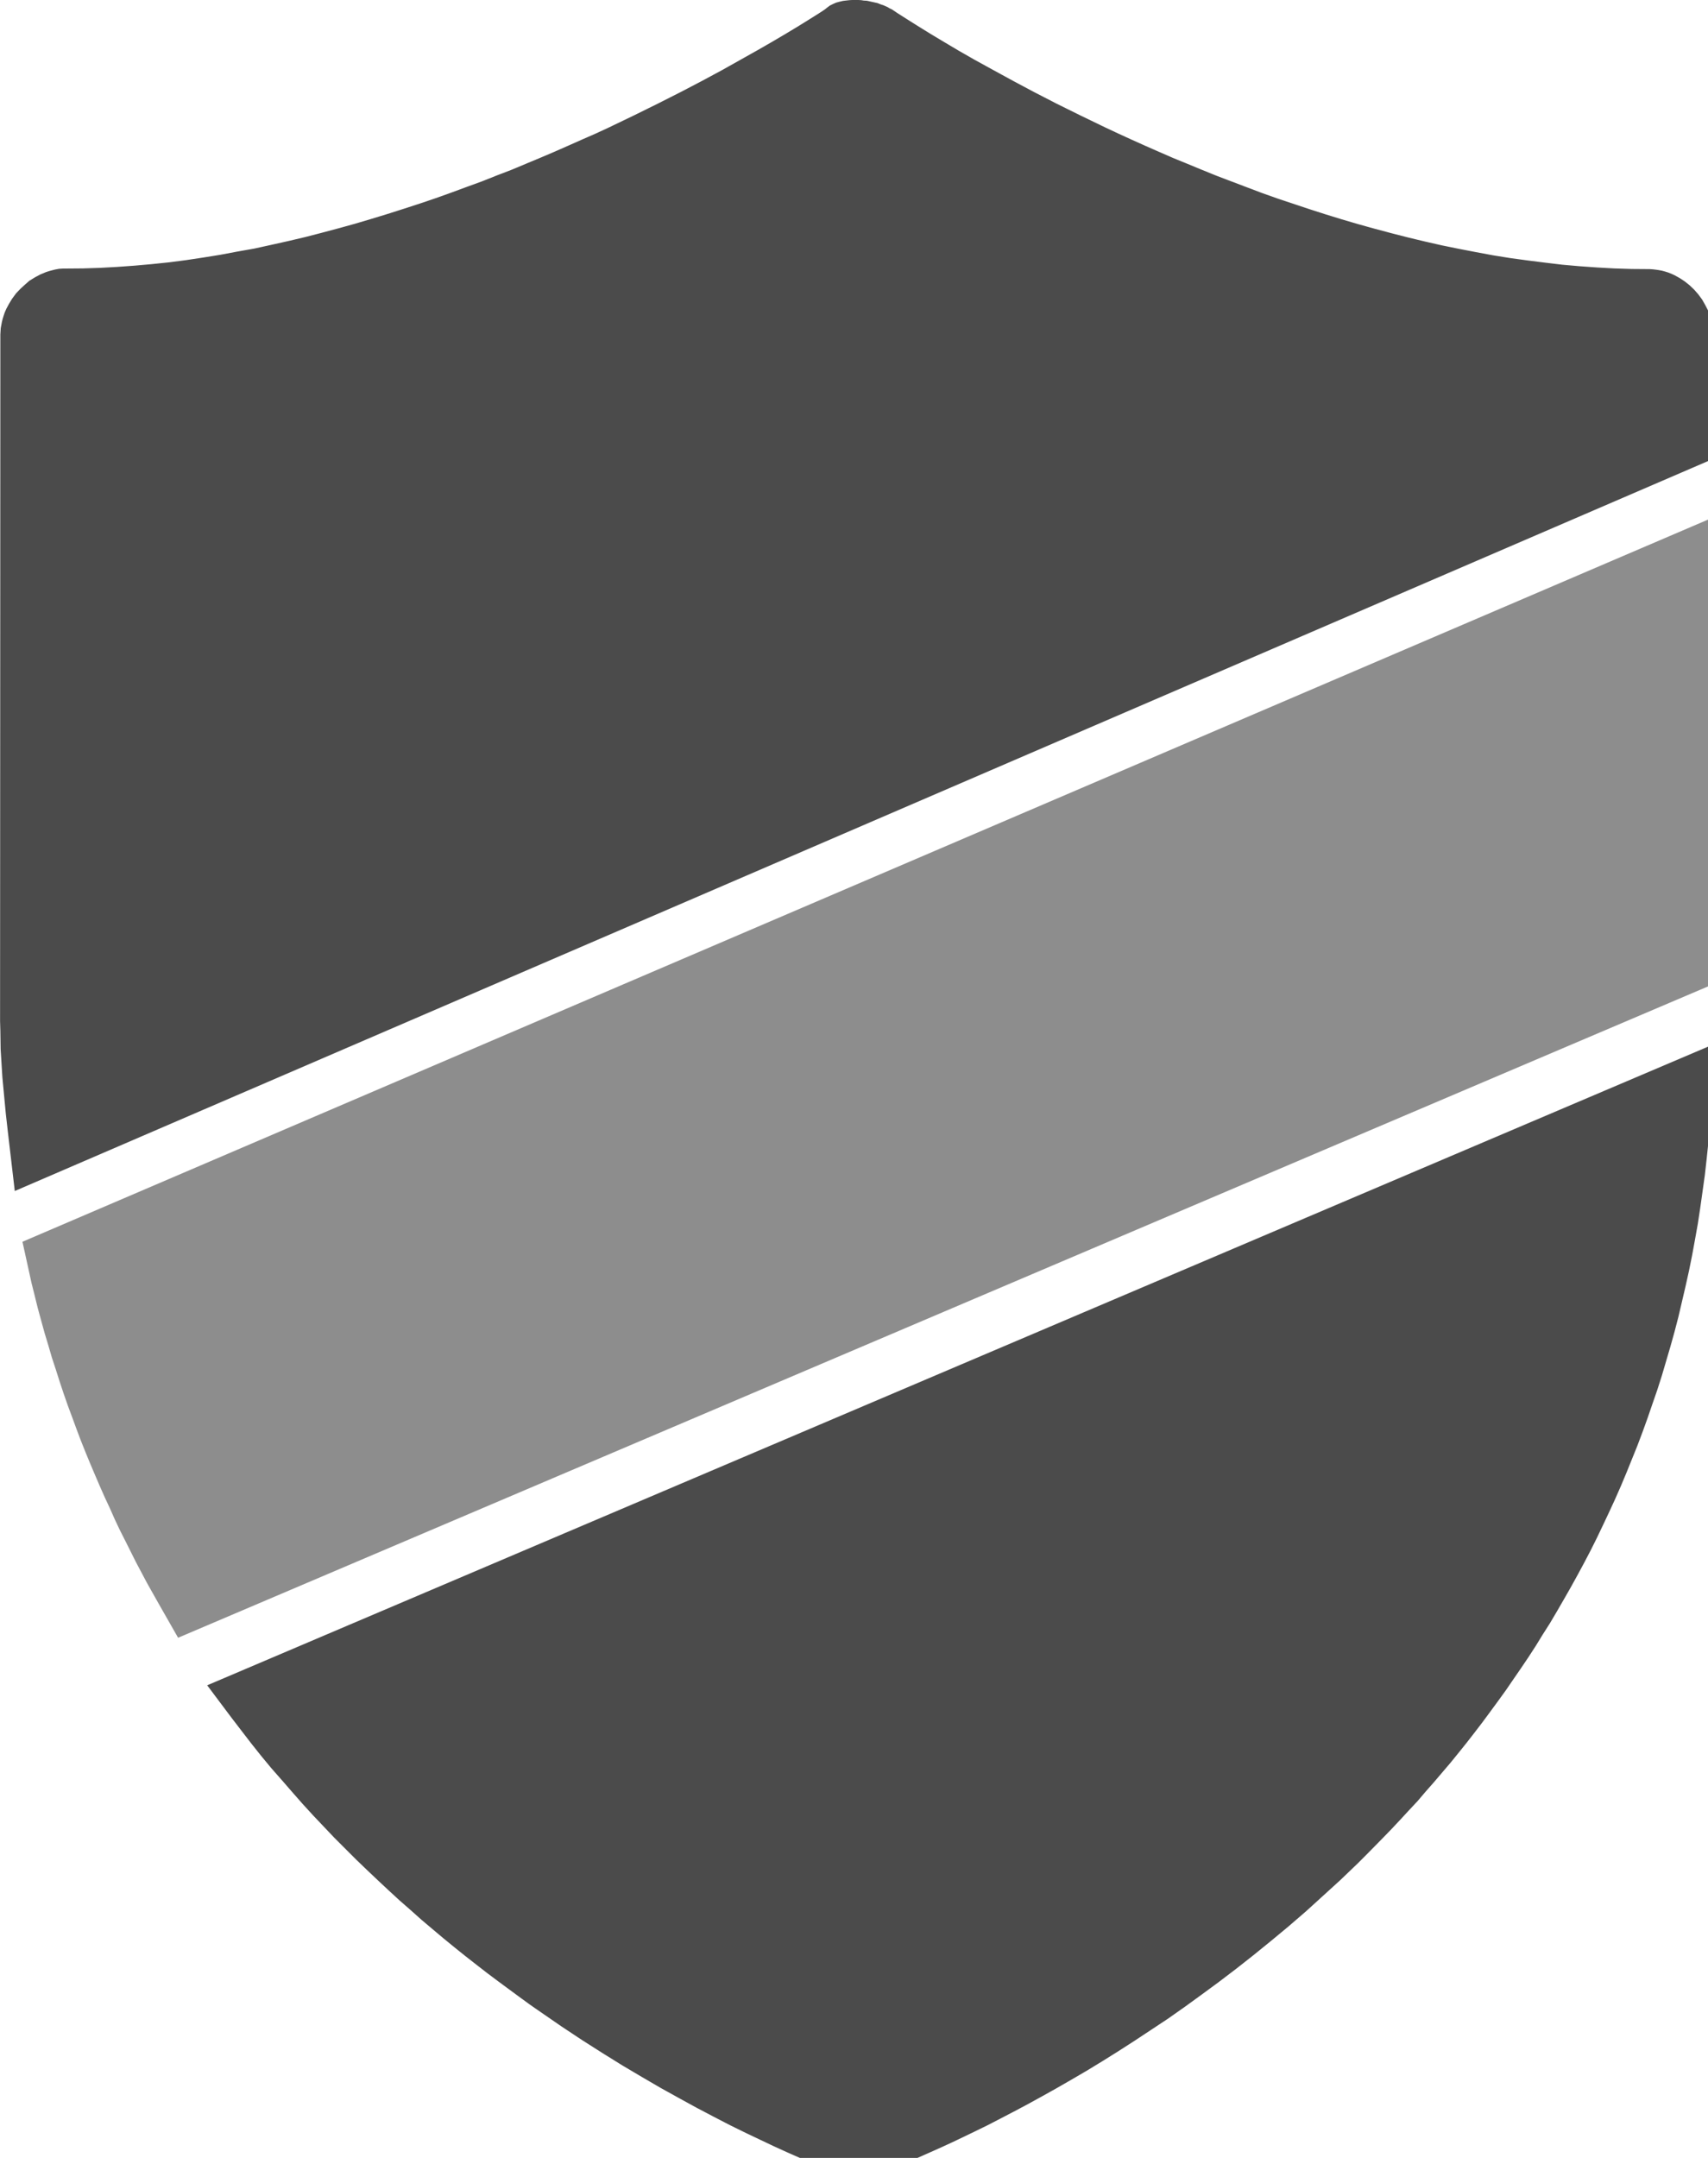
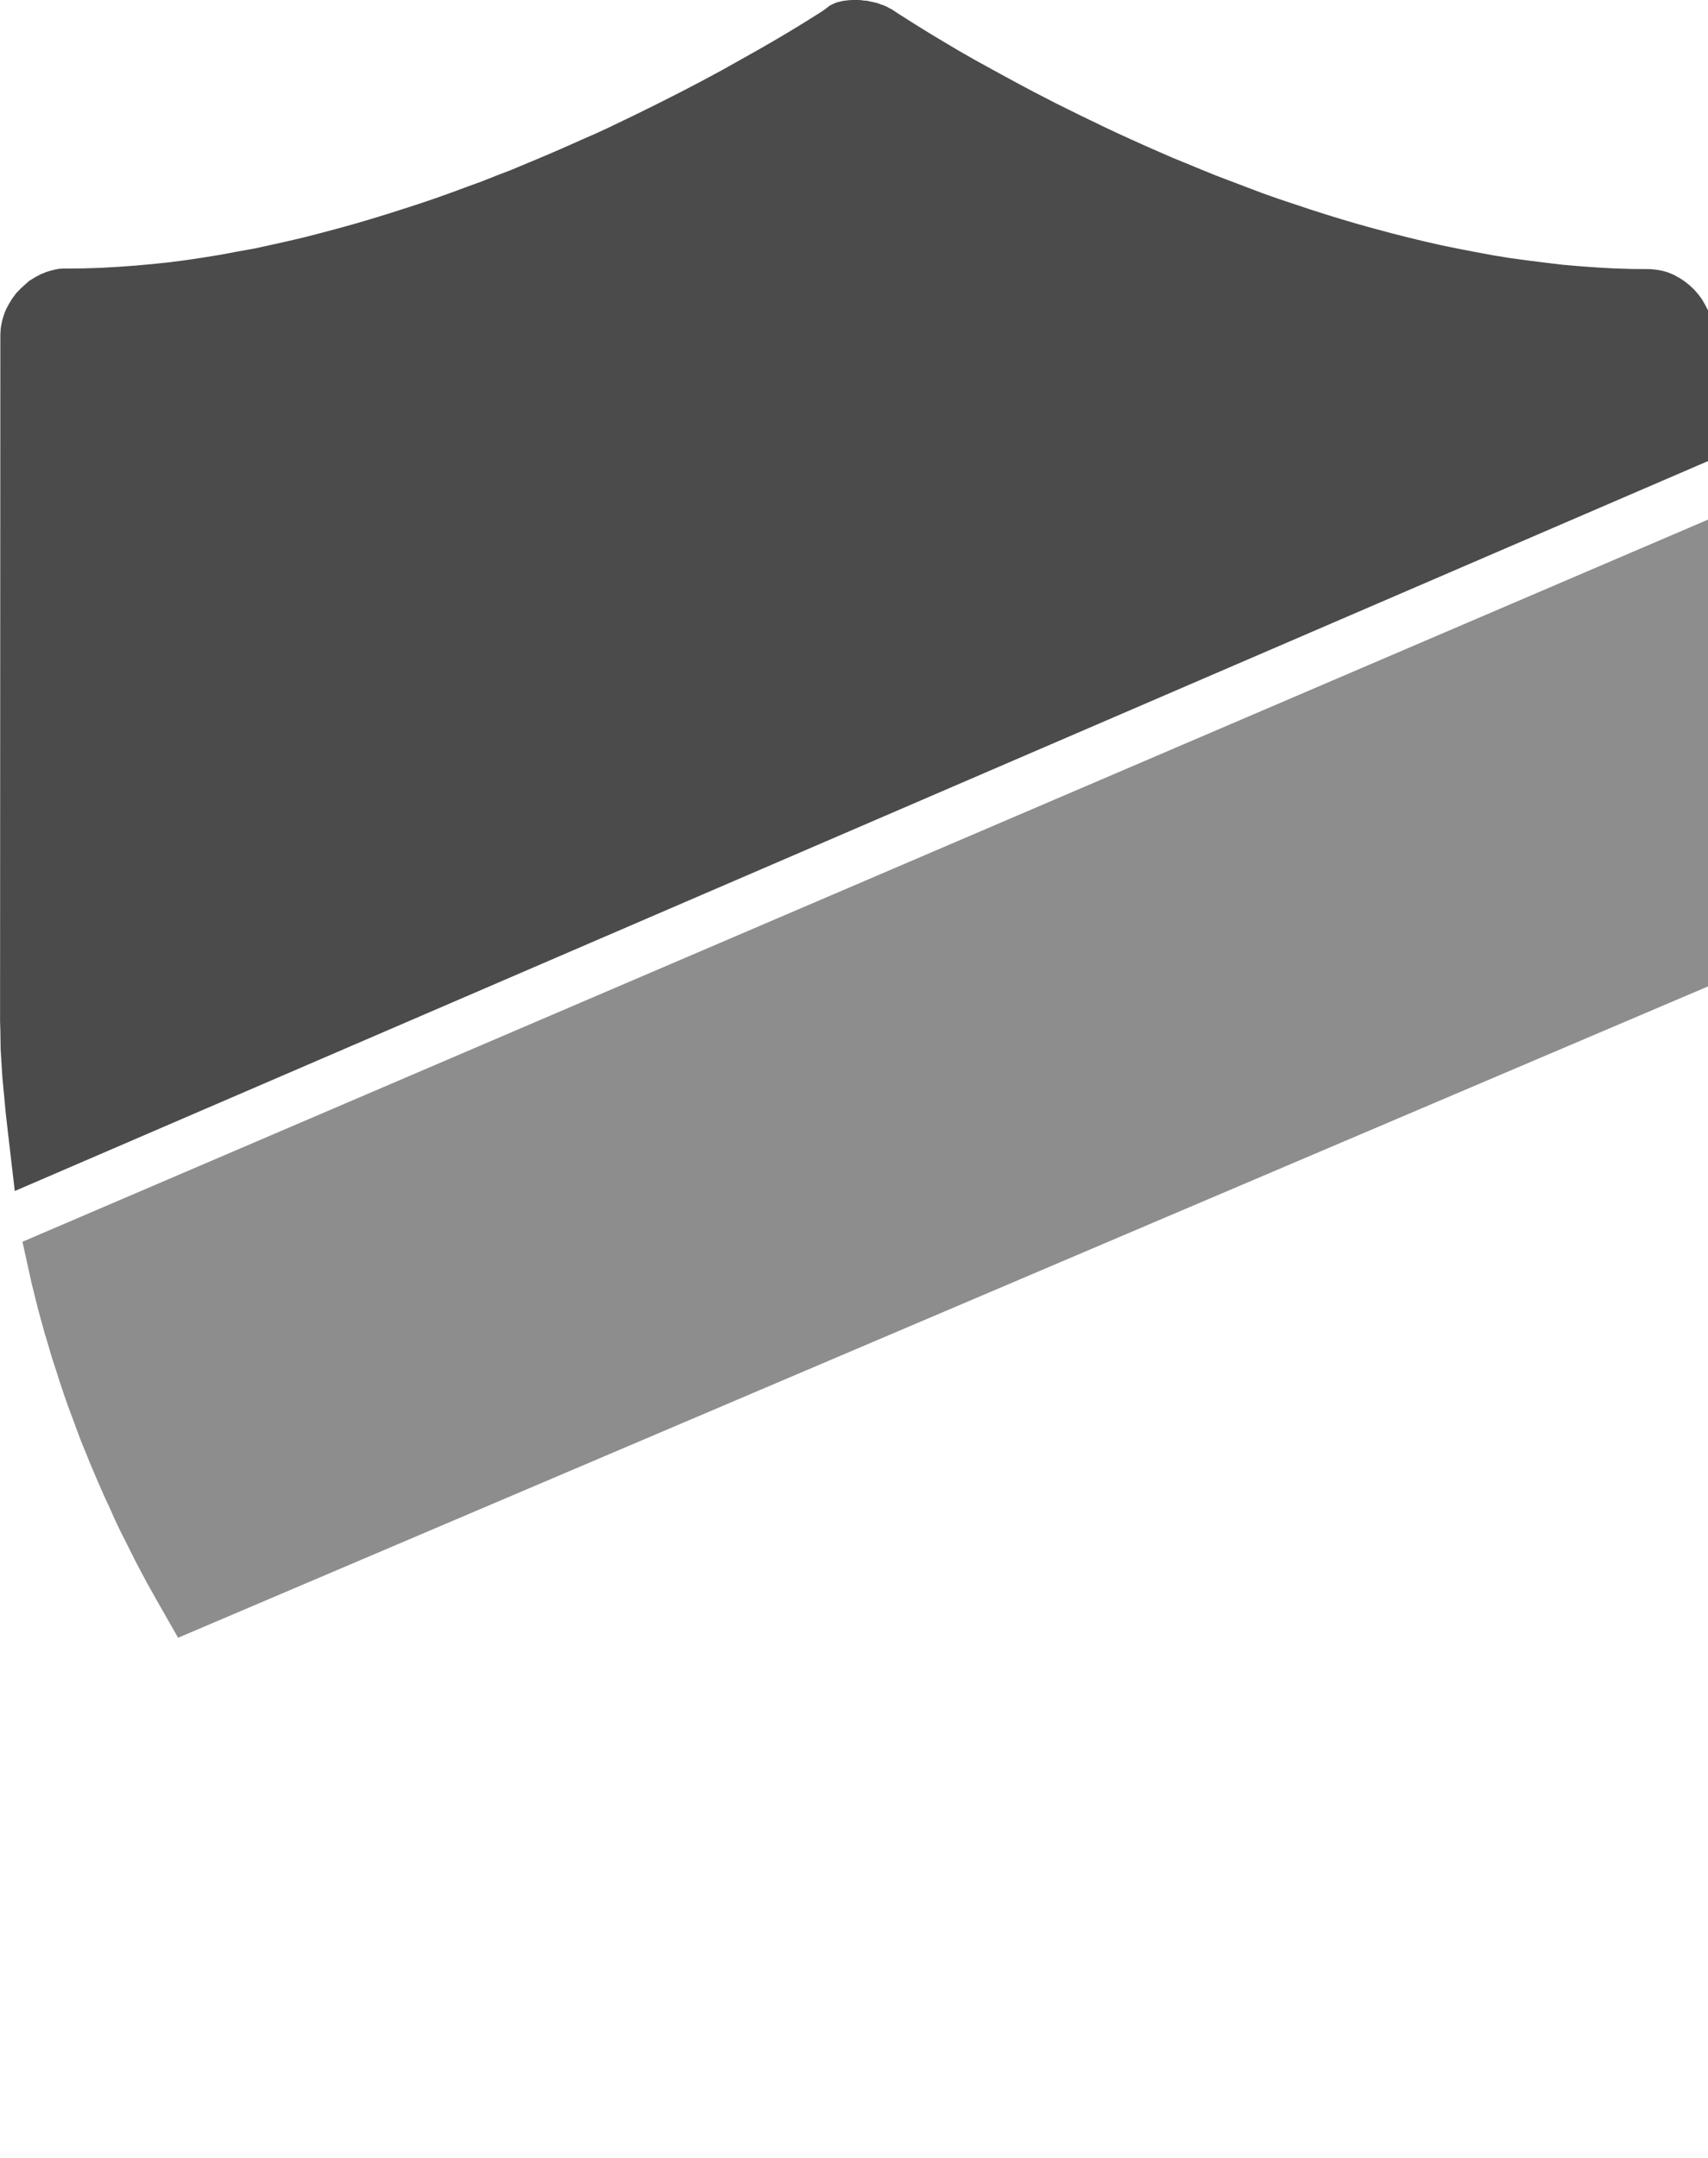
<svg xmlns="http://www.w3.org/2000/svg" version="1.1" width="12.16" height="15.36">
  <g id="dp_dp001" transform="matrix(1,0,0,1,-1.995,-144.223)">
-     <path id="dp_path002" fill="#8D8D8D" fill-rule="evenodd" stroke="#8D8D8D" stroke-width="0.267" d="M 14.059,148.108 L 2.309,153.141 L 2.329,153.232 L 2.349,153.323 L 2.371,153.411 L 2.393,153.5 L 2.417,153.588 L 2.441,153.675 L 2.467,153.761 L 2.492,153.847 L 2.52,153.932 L 2.547,154.017 L 2.575,154.101 L 2.604,154.184 L 2.635,154.267 L 2.665,154.349 L 2.696,154.431 L 2.728,154.511 L 2.761,154.591 L 2.795,154.671 L 2.828,154.748 L 2.863,154.827 L 2.899,154.904 L 2.933,154.981 L 2.969,155.057 L 3.007,155.132 L 3.081,155.28 L 3.159,155.427 L 3.239,155.569 L 3.32,155.711 L 14.057,151.141 Z " />
+     <path id="dp_path002" fill="#8D8D8D" fill-rule="evenodd" stroke="#8D8D8D" stroke-width="0.267" d="M 14.059,148.108 L 2.309,153.141 L 2.329,153.232 L 2.349,153.323 L 2.371,153.411 L 2.393,153.5 L 2.417,153.588 L 2.441,153.675 L 2.467,153.761 L 2.492,153.847 L 2.52,153.932 L 2.547,154.017 L 2.575,154.101 L 2.604,154.184 L 2.635,154.267 L 2.665,154.349 L 2.696,154.431 L 2.761,154.591 L 2.795,154.671 L 2.828,154.748 L 2.863,154.827 L 2.899,154.904 L 2.933,154.981 L 2.969,155.057 L 3.007,155.132 L 3.081,155.28 L 3.159,155.427 L 3.239,155.569 L 3.32,155.711 L 14.057,151.141 Z " />
    <path id="dp_path003" fill="#4b4b4b" fill-rule="evenodd" stroke="#4b4b4b" stroke-width="0.267" d="M 8.003,144.365 L 7.992,144.368 L 7.983,144.372 L 7.973,144.377 L 7.965,144.383 L 7.949,144.396 L 7.933,144.407 L 7.901,144.428 L 7.807,144.487 L 7.739,144.529 L 7.656,144.579 L 7.561,144.635 L 7.453,144.697 L 7.332,144.765 L 7.2,144.839 L 7.057,144.916 L 6.904,144.996 L 6.74,145.079 L 6.568,145.164 L 6.387,145.251 L 6.292,145.295 L 6.196,145.337 L 6.097,145.381 L 5.997,145.425 L 5.896,145.468 L 5.793,145.511 L 5.688,145.555 L 5.581,145.596 L 5.473,145.639 L 5.363,145.679 L 5.252,145.72 L 5.14,145.76 L 5.025,145.799 L 4.911,145.836 L 4.795,145.873 L 4.677,145.909 L 4.559,145.944 L 4.44,145.977 L 4.32,146.009 L 4.2,146.04 L 4.077,146.069 L 3.956,146.096 L 3.833,146.123 L 3.709,146.145 L 3.587,146.168 L 3.463,146.188 L 3.337,146.207 L 3.213,146.223 L 3.088,146.236 L 2.964,146.247 L 2.839,146.256 L 2.713,146.263 L 2.588,146.267 L 2.464,146.268 L 2.448,146.268 L 2.432,146.269 L 2.416,146.272 L 2.4,146.276 L 2.385,146.28 L 2.369,146.285 L 2.355,146.291 L 2.34,146.297 L 2.312,146.312 L 2.284,146.329 L 2.259,146.351 L 2.235,146.373 L 2.212,146.397 L 2.192,146.424 L 2.175,146.452 L 2.16,146.48 L 2.153,146.496 L 2.148,146.511 L 2.143,146.527 L 2.139,146.543 L 2.136,146.559 L 2.133,146.575 L 2.132,146.591 L 2.131,146.607 L 2.129,151.489 L 2.131,151.556 L 2.132,151.621 L 2.133,151.687 L 2.137,151.752 L 2.145,151.88 L 2.157,152.008 L 2.169,152.135 L 2.183,152.259 L 2.212,152.507 L 14.059,147.401 L 14.06,146.611 L 14.059,146.595 L 14.057,146.579 L 14.055,146.563 L 14.052,146.547 L 14.048,146.531 L 14.044,146.515 L 14.032,146.485 L 14.017,146.456 L 14.001,146.428 L 13.981,146.401 L 13.96,146.377 L 13.937,146.355 L 13.912,146.335 L 13.885,146.317 L 13.856,146.301 L 13.843,146.295 L 13.828,146.289 L 13.812,146.284 L 13.797,146.28 L 13.781,146.277 L 13.767,146.275 L 13.751,146.273 L 13.735,146.272 L 13.608,146.271 L 13.481,146.267 L 13.356,146.26 L 13.229,146.251 L 13.104,146.24 L 12.979,146.225 L 12.852,146.209 L 12.727,146.192 L 12.603,146.172 L 12.479,146.149 L 12.355,146.125 L 12.232,146.1 L 12.109,146.072 L 11.988,146.043 L 11.867,146.012 L 11.747,145.98 L 11.628,145.947 L 11.509,145.912 L 11.392,145.876 L 11.277,145.839 L 11.163,145.801 L 11.049,145.763 L 10.936,145.723 L 10.825,145.681 L 10.717,145.64 L 10.609,145.599 L 10.503,145.556 L 10.399,145.513 L 10.296,145.471 L 10.195,145.427 L 10.095,145.383 L 9.997,145.339 L 9.903,145.296 L 9.809,145.252 L 9.629,145.165 L 9.457,145.08 L 9.296,144.997 L 9.144,144.916 L 9.003,144.839 L 8.872,144.767 L 8.753,144.699 L 8.647,144.636 L 8.552,144.579 L 8.471,144.529 L 8.404,144.487 L 8.311,144.428 L 8.28,144.407 L 8.265,144.4 L 8.252,144.392 L 8.236,144.385 L 8.22,144.38 L 8.203,144.373 L 8.185,144.369 L 8.167,144.365 L 8.149,144.361 L 8.131,144.36 L 8.112,144.357 L 8.093,144.356 L 8.075,144.356 L 8.056,144.357 L 8.037,144.359 L 8.02,144.361 Z " />
-     <path id="dp_path004" fill="#4b4b4b" fill-rule="evenodd" stroke="#4b4b4b" stroke-width="0.267" d="M 14.057,151.86 L 3.679,156.275 L 3.748,156.367 L 3.817,156.457 L 3.887,156.548 L 3.957,156.636 L 4.029,156.723 L 4.103,156.807 L 4.176,156.891 L 4.248,156.973 L 4.323,157.055 L 4.397,157.133 L 4.472,157.212 L 4.548,157.288 L 4.624,157.364 L 4.7,157.437 L 4.776,157.509 L 4.853,157.581 L 4.929,157.651 L 5.007,157.719 L 5.083,157.787 L 5.16,157.852 L 5.236,157.916 L 5.313,157.979 L 5.389,158.04 L 5.467,158.101 L 5.543,158.16 L 5.619,158.217 L 5.695,158.273 L 5.771,158.329 L 5.845,158.383 L 5.92,158.435 L 6.068,158.537 L 6.213,158.633 L 6.356,158.724 L 6.496,158.811 L 6.633,158.892 L 6.765,158.969 L 6.895,159.041 L 7.019,159.109 L 7.139,159.172 L 7.253,159.231 L 7.361,159.284 L 7.464,159.333 L 7.561,159.379 L 7.651,159.42 L 7.735,159.457 L 7.811,159.489 L 7.879,159.517 L 7.921,159.533 L 7.945,159.54 L 7.969,159.547 L 7.995,159.553 L 8.02,159.557 L 8.047,159.563 L 8.073,159.565 L 8.1,159.568 L 8.127,159.569 L 8.153,159.568 L 8.18,159.567 L 8.205,159.563 L 8.231,159.557 L 8.256,159.551 L 8.28,159.541 L 8.38,159.501 L 8.5,159.449 L 8.637,159.388 L 8.713,159.353 L 8.793,159.315 L 8.876,159.275 L 8.964,159.232 L 9.055,159.185 L 9.149,159.136 L 9.247,159.084 L 9.347,159.029 L 9.449,158.972 L 9.555,158.911 L 9.663,158.848 L 9.773,158.781 L 9.885,158.711 L 10,158.637 L 10.115,158.561 L 10.233,158.483 L 10.351,158.4 L 10.471,158.313 L 10.592,158.224 L 10.713,158.132 L 10.835,158.036 L 10.957,157.937 L 11.08,157.835 L 11.203,157.729 L 11.324,157.619 L 11.447,157.507 L 11.568,157.391 L 11.628,157.331 L 11.689,157.269 L 11.749,157.208 L 11.808,157.147 L 11.868,157.083 L 11.927,157.019 L 11.987,156.955 L 12.044,156.888 L 12.103,156.821 L 12.161,156.753 L 12.219,156.685 L 12.275,156.616 L 12.332,156.545 L 12.388,156.473 L 12.443,156.401 L 12.497,156.328 L 12.552,156.253 L 12.607,156.177 L 12.659,156.101 L 12.712,156.024 L 12.764,155.947 L 12.816,155.867 L 12.865,155.787 L 12.916,155.707 L 12.965,155.624 L 13.013,155.541 L 13.061,155.457 L 13.108,155.372 L 13.155,155.285 L 13.2,155.199 L 13.244,155.111 L 13.287,155.021 L 13.329,154.932 L 13.371,154.841 L 13.412,154.748 L 13.451,154.655 L 13.489,154.561 L 13.527,154.467 L 13.564,154.369 L 13.599,154.272 L 13.633,154.173 L 13.667,154.075 L 13.699,153.975 L 13.729,153.873 L 13.759,153.771 L 13.788,153.667 L 13.815,153.563 L 13.84,153.456 L 13.865,153.349 L 13.889,153.241 L 13.911,153.132 L 13.931,153.023 L 13.951,152.911 L 13.968,152.799 L 13.984,152.685 L 14,152.571 L 14.013,152.455 L 14.025,152.339 L 14.036,152.221 L 14.044,152.101 L 14.052,151.981 Z " />
  </g>
</svg>